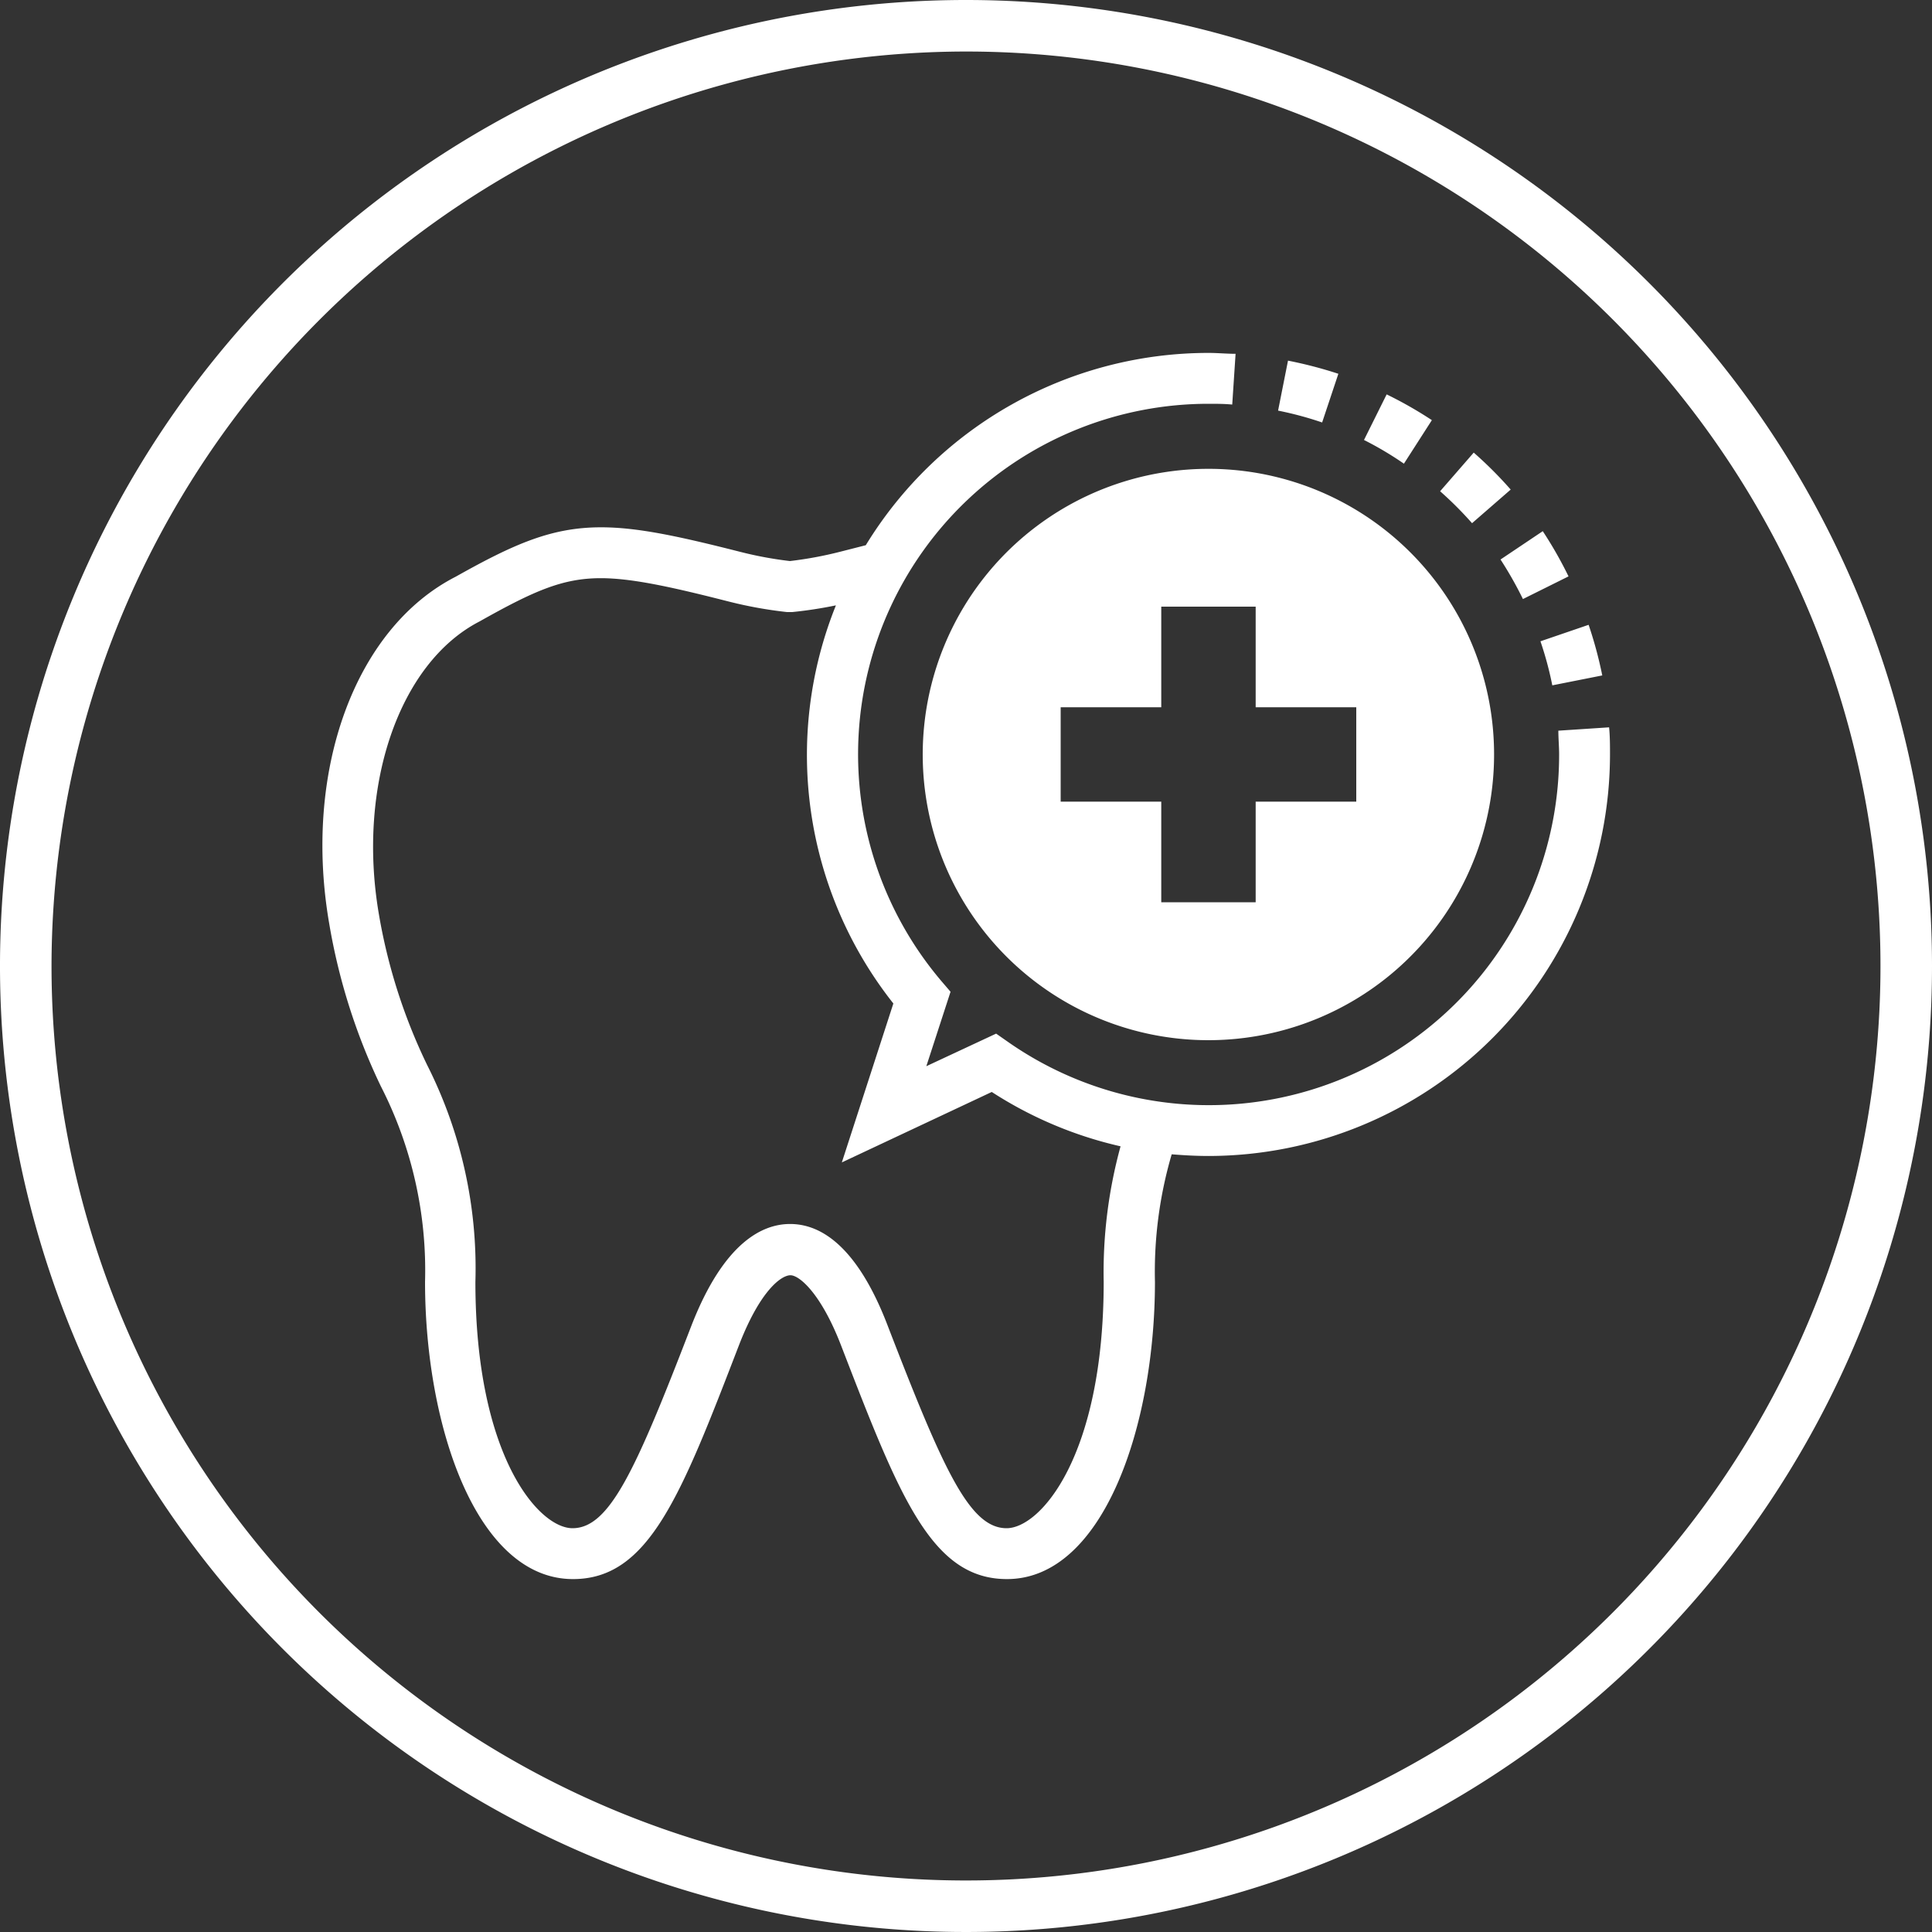
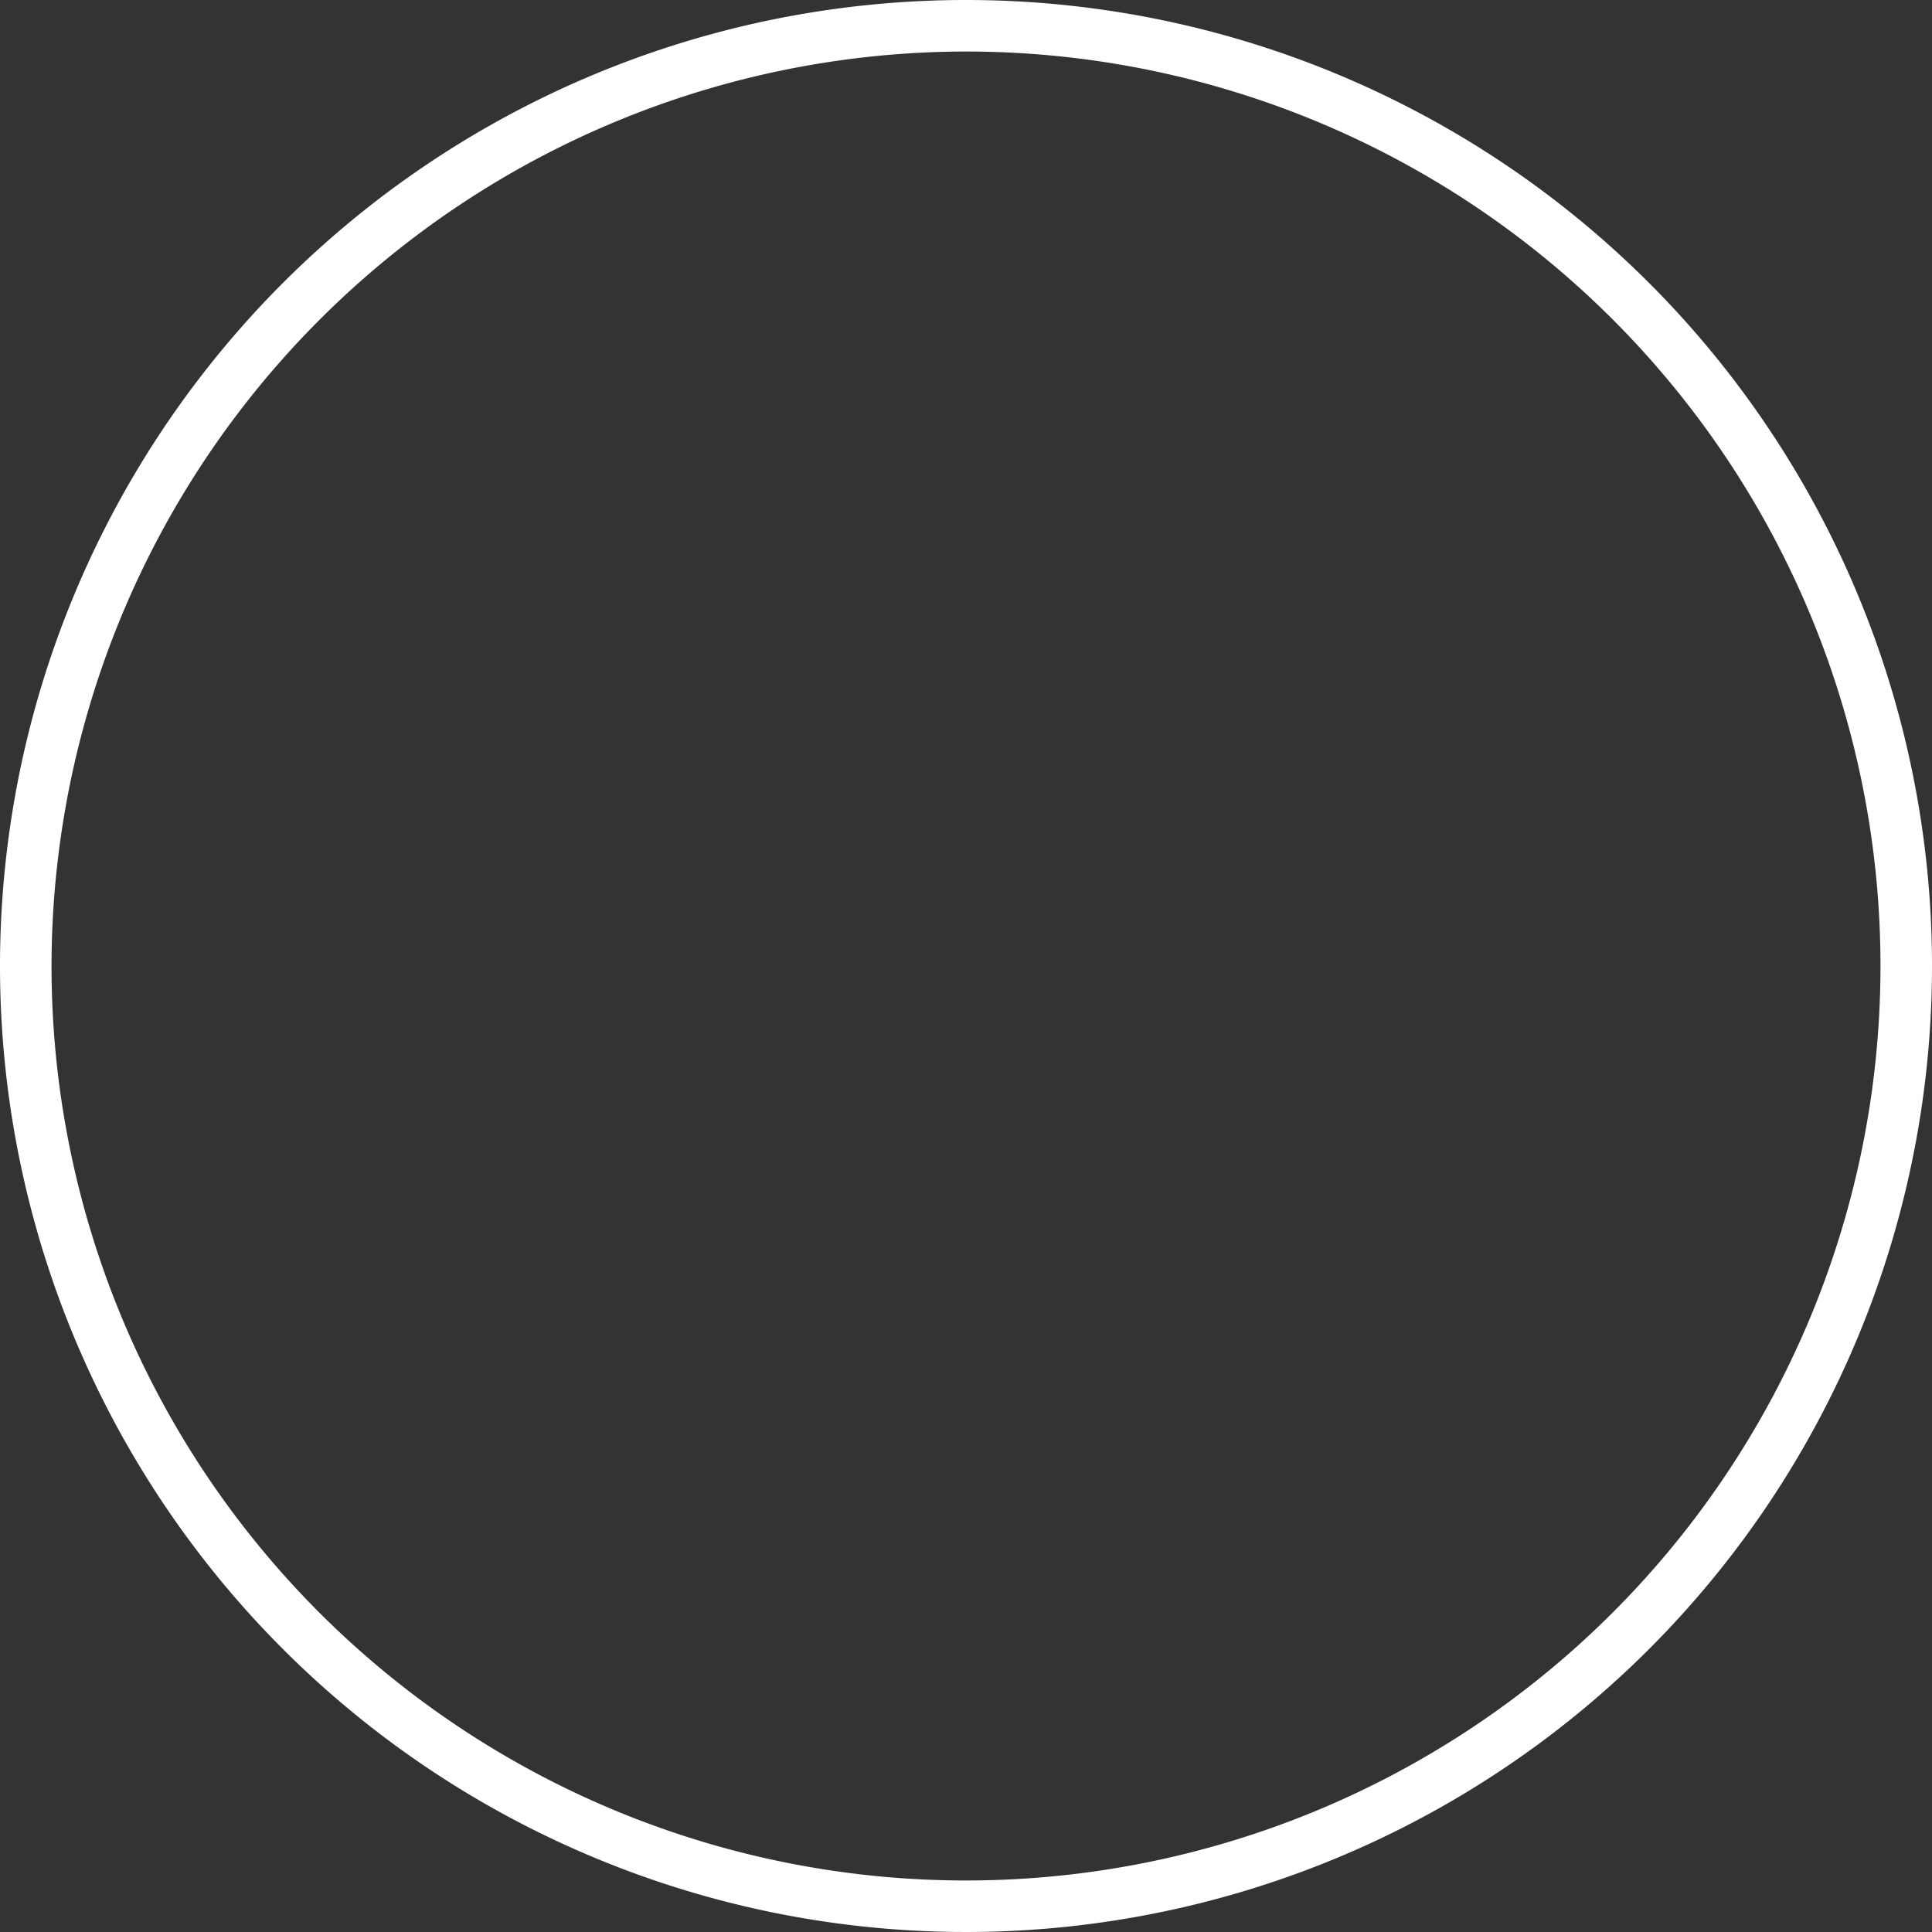
<svg xmlns="http://www.w3.org/2000/svg" id="Capa_1" data-name="Capa 1" viewBox="0 0 150 150">
  <rect x="0" y="0" width="150" height="150" fill="#333333" stroke="none" />
  <defs>
    <style>.cls-1{fill:#fff;}</style>
  </defs>
  <title>D-Natural - Íconos Cuadros</title>
-   <path class="cls-1" d="M118.24,46.51l3.54-1.76a31.44,31.44,0,0,0-2-3.51l-3.28,2.2A29.19,29.19,0,0,1,118.24,46.51Zm2.28,6.7,3.88-.77a32,32,0,0,0-1.06-3.93l-3.74,1.28A26.52,26.52,0,0,1,120.52,53.21Zm-6.23-12.59,3-2.61a31.1,31.1,0,0,0-2.87-2.87l-2.61,3A28.31,28.31,0,0,1,114.29,40.62Zm-3.12-8a31.37,31.37,0,0,0-3.51-2l-1.76,3.54A26.06,26.06,0,0,1,109,36Zm-7.26-3.6A33,33,0,0,0,100,28l-.77,3.88a27,27,0,0,1,3.42.92ZM93.82,36.4A22.18,22.18,0,1,0,116,58.57,22.17,22.17,0,0,0,93.82,36.4ZM105.3,62.24H97.49v7.81H90.16V62.24H82.35V54.91h7.81V47.1h7.33v7.81h7.81Zm19.63-5.77-3.94.26c0,.61.06,1.23.06,1.85A27.2,27.2,0,0,1,78.27,80.9l-.93-.65-5.42,2.53L73.8,77l-.72-.84A27.21,27.21,0,0,1,93.83,31.35c.62,0,1.23,0,1.84.06l.26-3.94c-.69,0-1.4-.07-2.1-.07A31.2,31.2,0,0,0,67.22,42.33h0l-2,.51a29.85,29.85,0,0,1-3.89.72,29.41,29.41,0,0,1-3.88-.72c-4.84-1.23-8-1.9-10.78-1.9-3.8,0-6.69,1.25-11.28,3.83-7.83,4-11.88,15.08-9.83,26.94a47.32,47.32,0,0,0,4,12.61A31.37,31.37,0,0,1,33,99.52c0,11.19,4,23.08,11.49,23.08,5.88,0,8.37-6.44,12.88-18.15,1.66-4.29,3.3-5.44,4-5.44s2.38,1.43,3.93,5.45c4.52,11.7,7,18.14,12.88,18.14,7.47,0,11.49-11.89,11.49-23.08a32.41,32.41,0,0,1,1.3-9.9c1,.08,1.92.13,2.89.13A31.2,31.2,0,0,0,125,58.58C125,57.88,125,57.17,124.93,56.47ZM85.69,99.52c0,13.52-4.91,19.13-7.54,19.13-2.87,0-4.9-4.52-9.19-15.62-2-5.29-4.61-8-7.62-8-2.11,0-5.15,1.38-7.7,8-4.28,11.1-6.31,15.62-9.19,15.62-2.63,0-7.54-5.61-7.54-19.13A35,35,0,0,0,33.17,82.7,43.56,43.56,0,0,1,29.42,71C27.7,61,31,51.46,37.23,48.25c4.21-2.37,6.45-3.36,9.41-3.36,2.36,0,5.38.65,9.81,1.78a33,33,0,0,0,4.65.85l.2,0,.21,0A33.13,33.13,0,0,0,64.9,47h0a31.1,31.1,0,0,0,4.46,30.91l-4,12.34L77,84.78A31.06,31.06,0,0,0,87,89,36.94,36.94,0,0,0,85.69,99.52Z" />
  <path class="cls-1" d="M75,4A71,71,0,1,1,4,75,71.08,71.08,0,0,1,75,4m0-4a75,75,0,1,0,75,75A75,75,0,0,0,75,0Z" />
</svg>